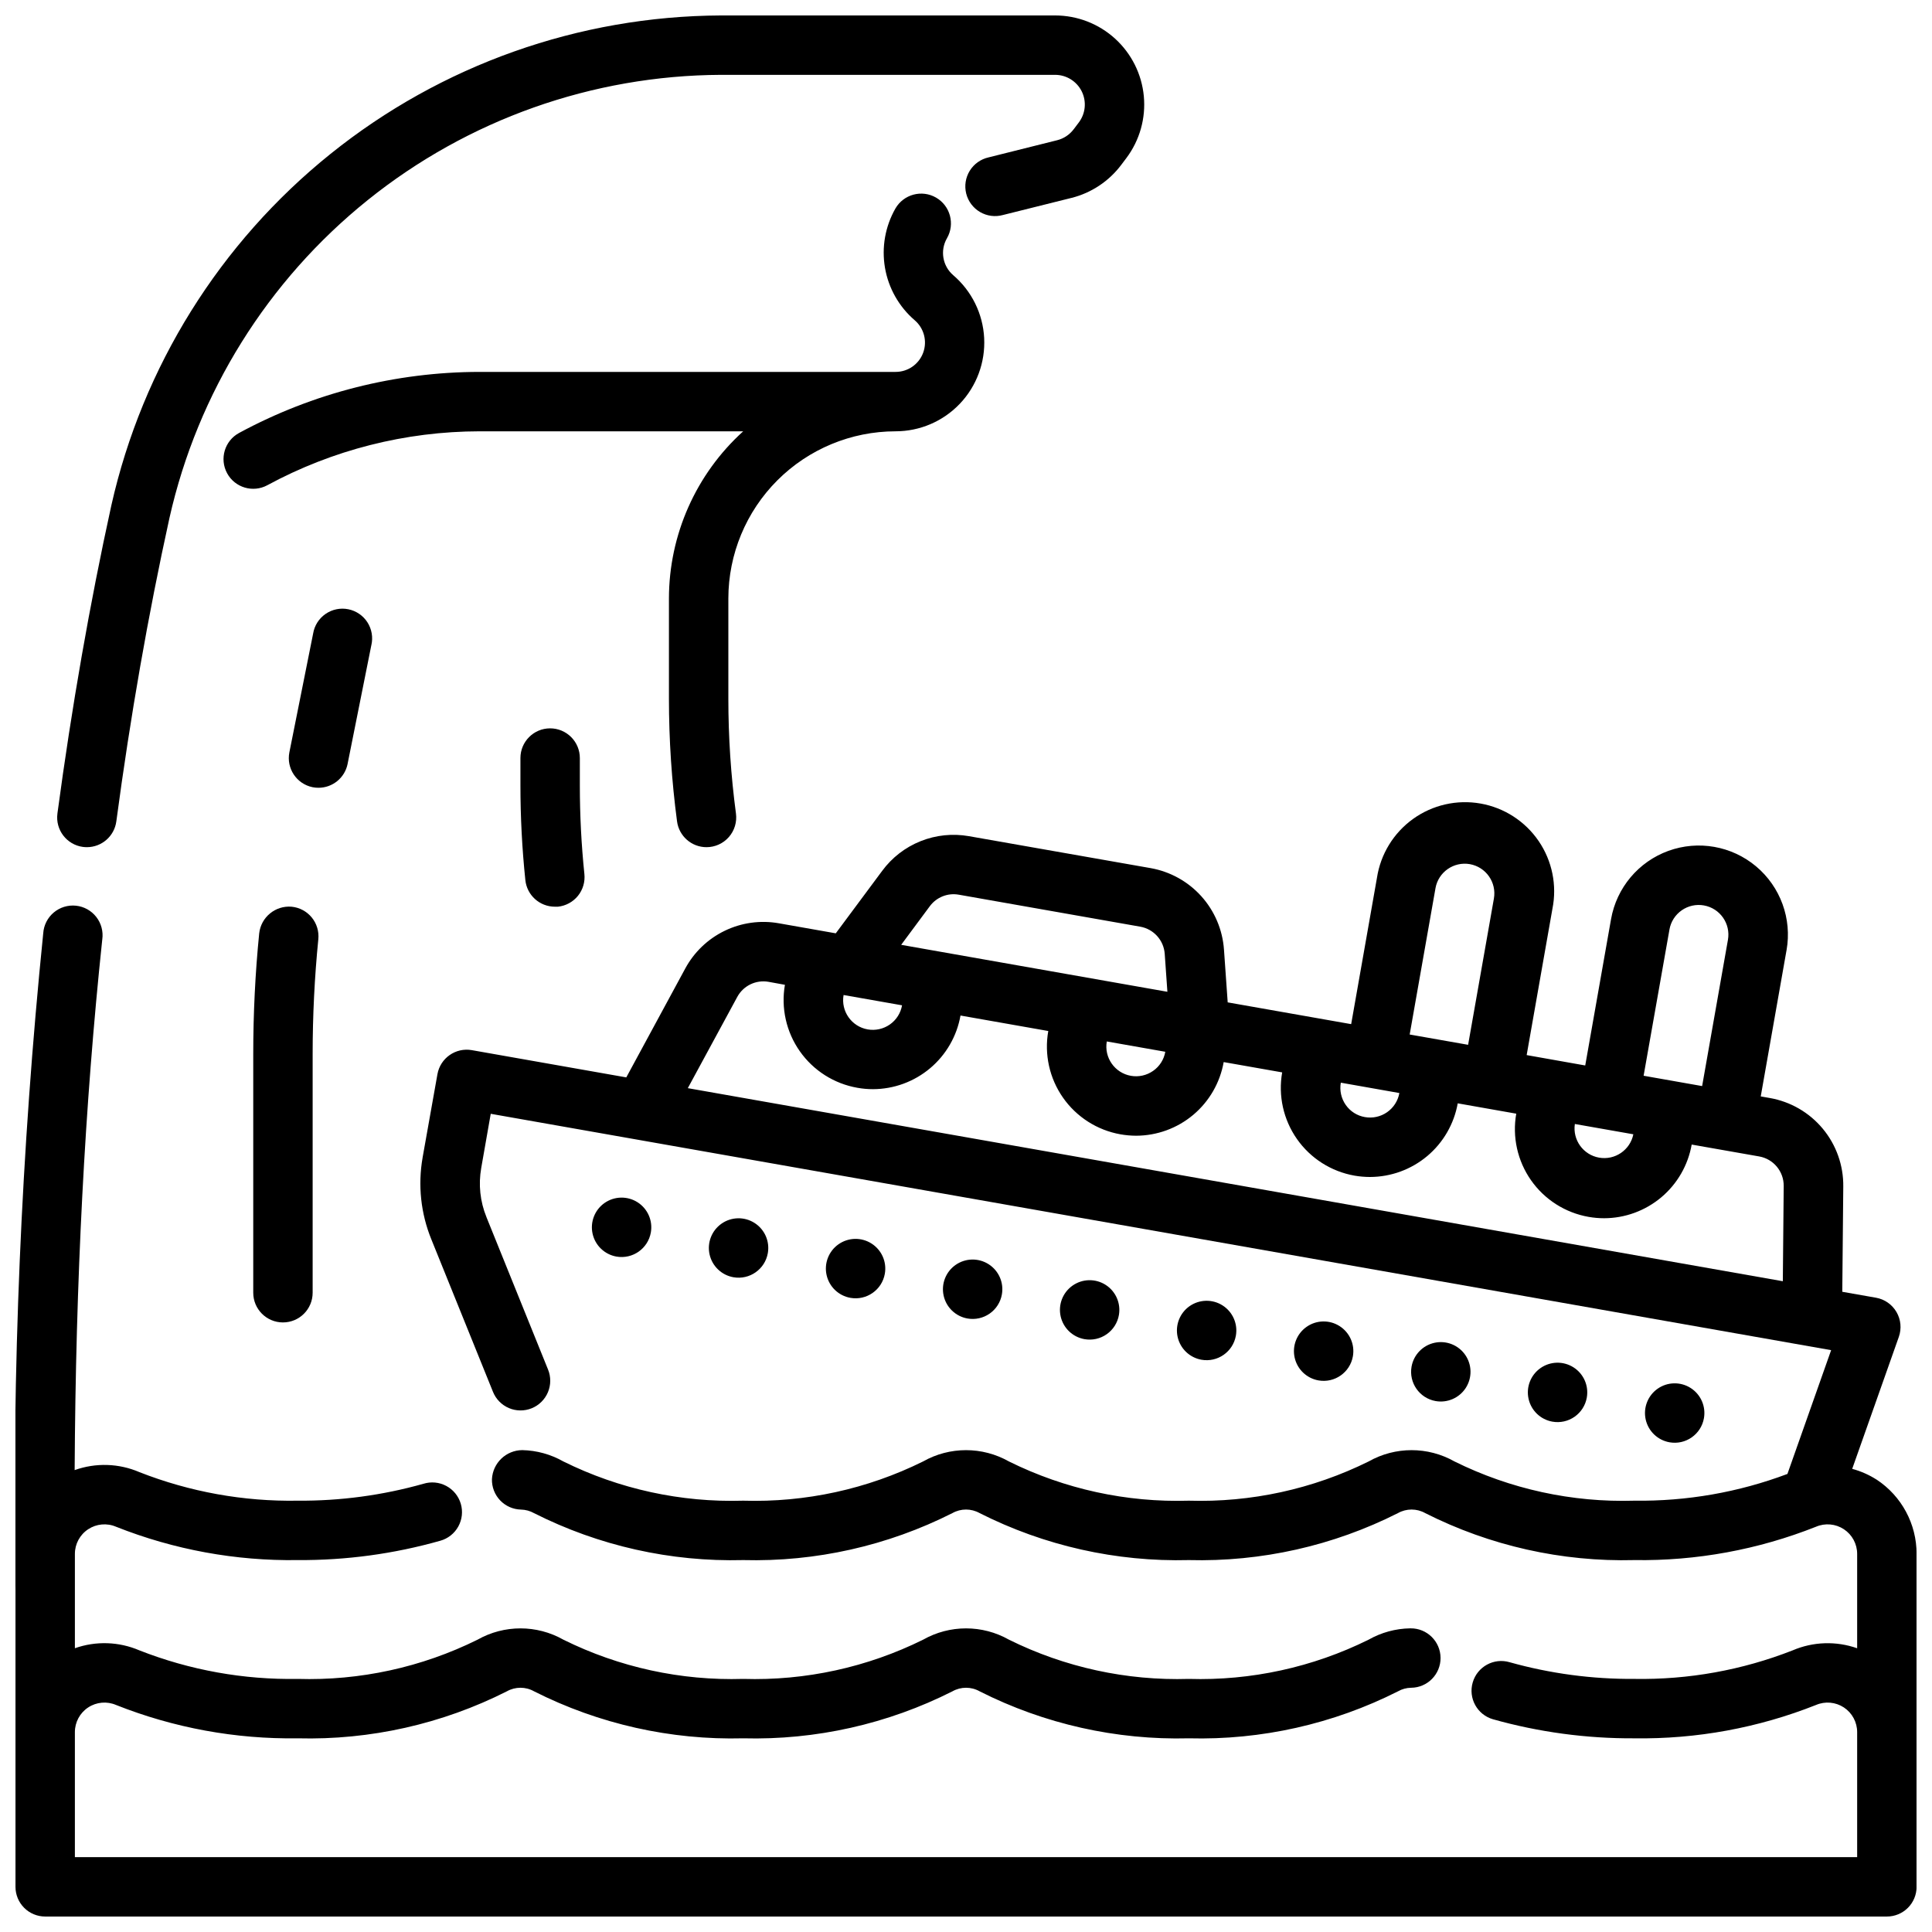
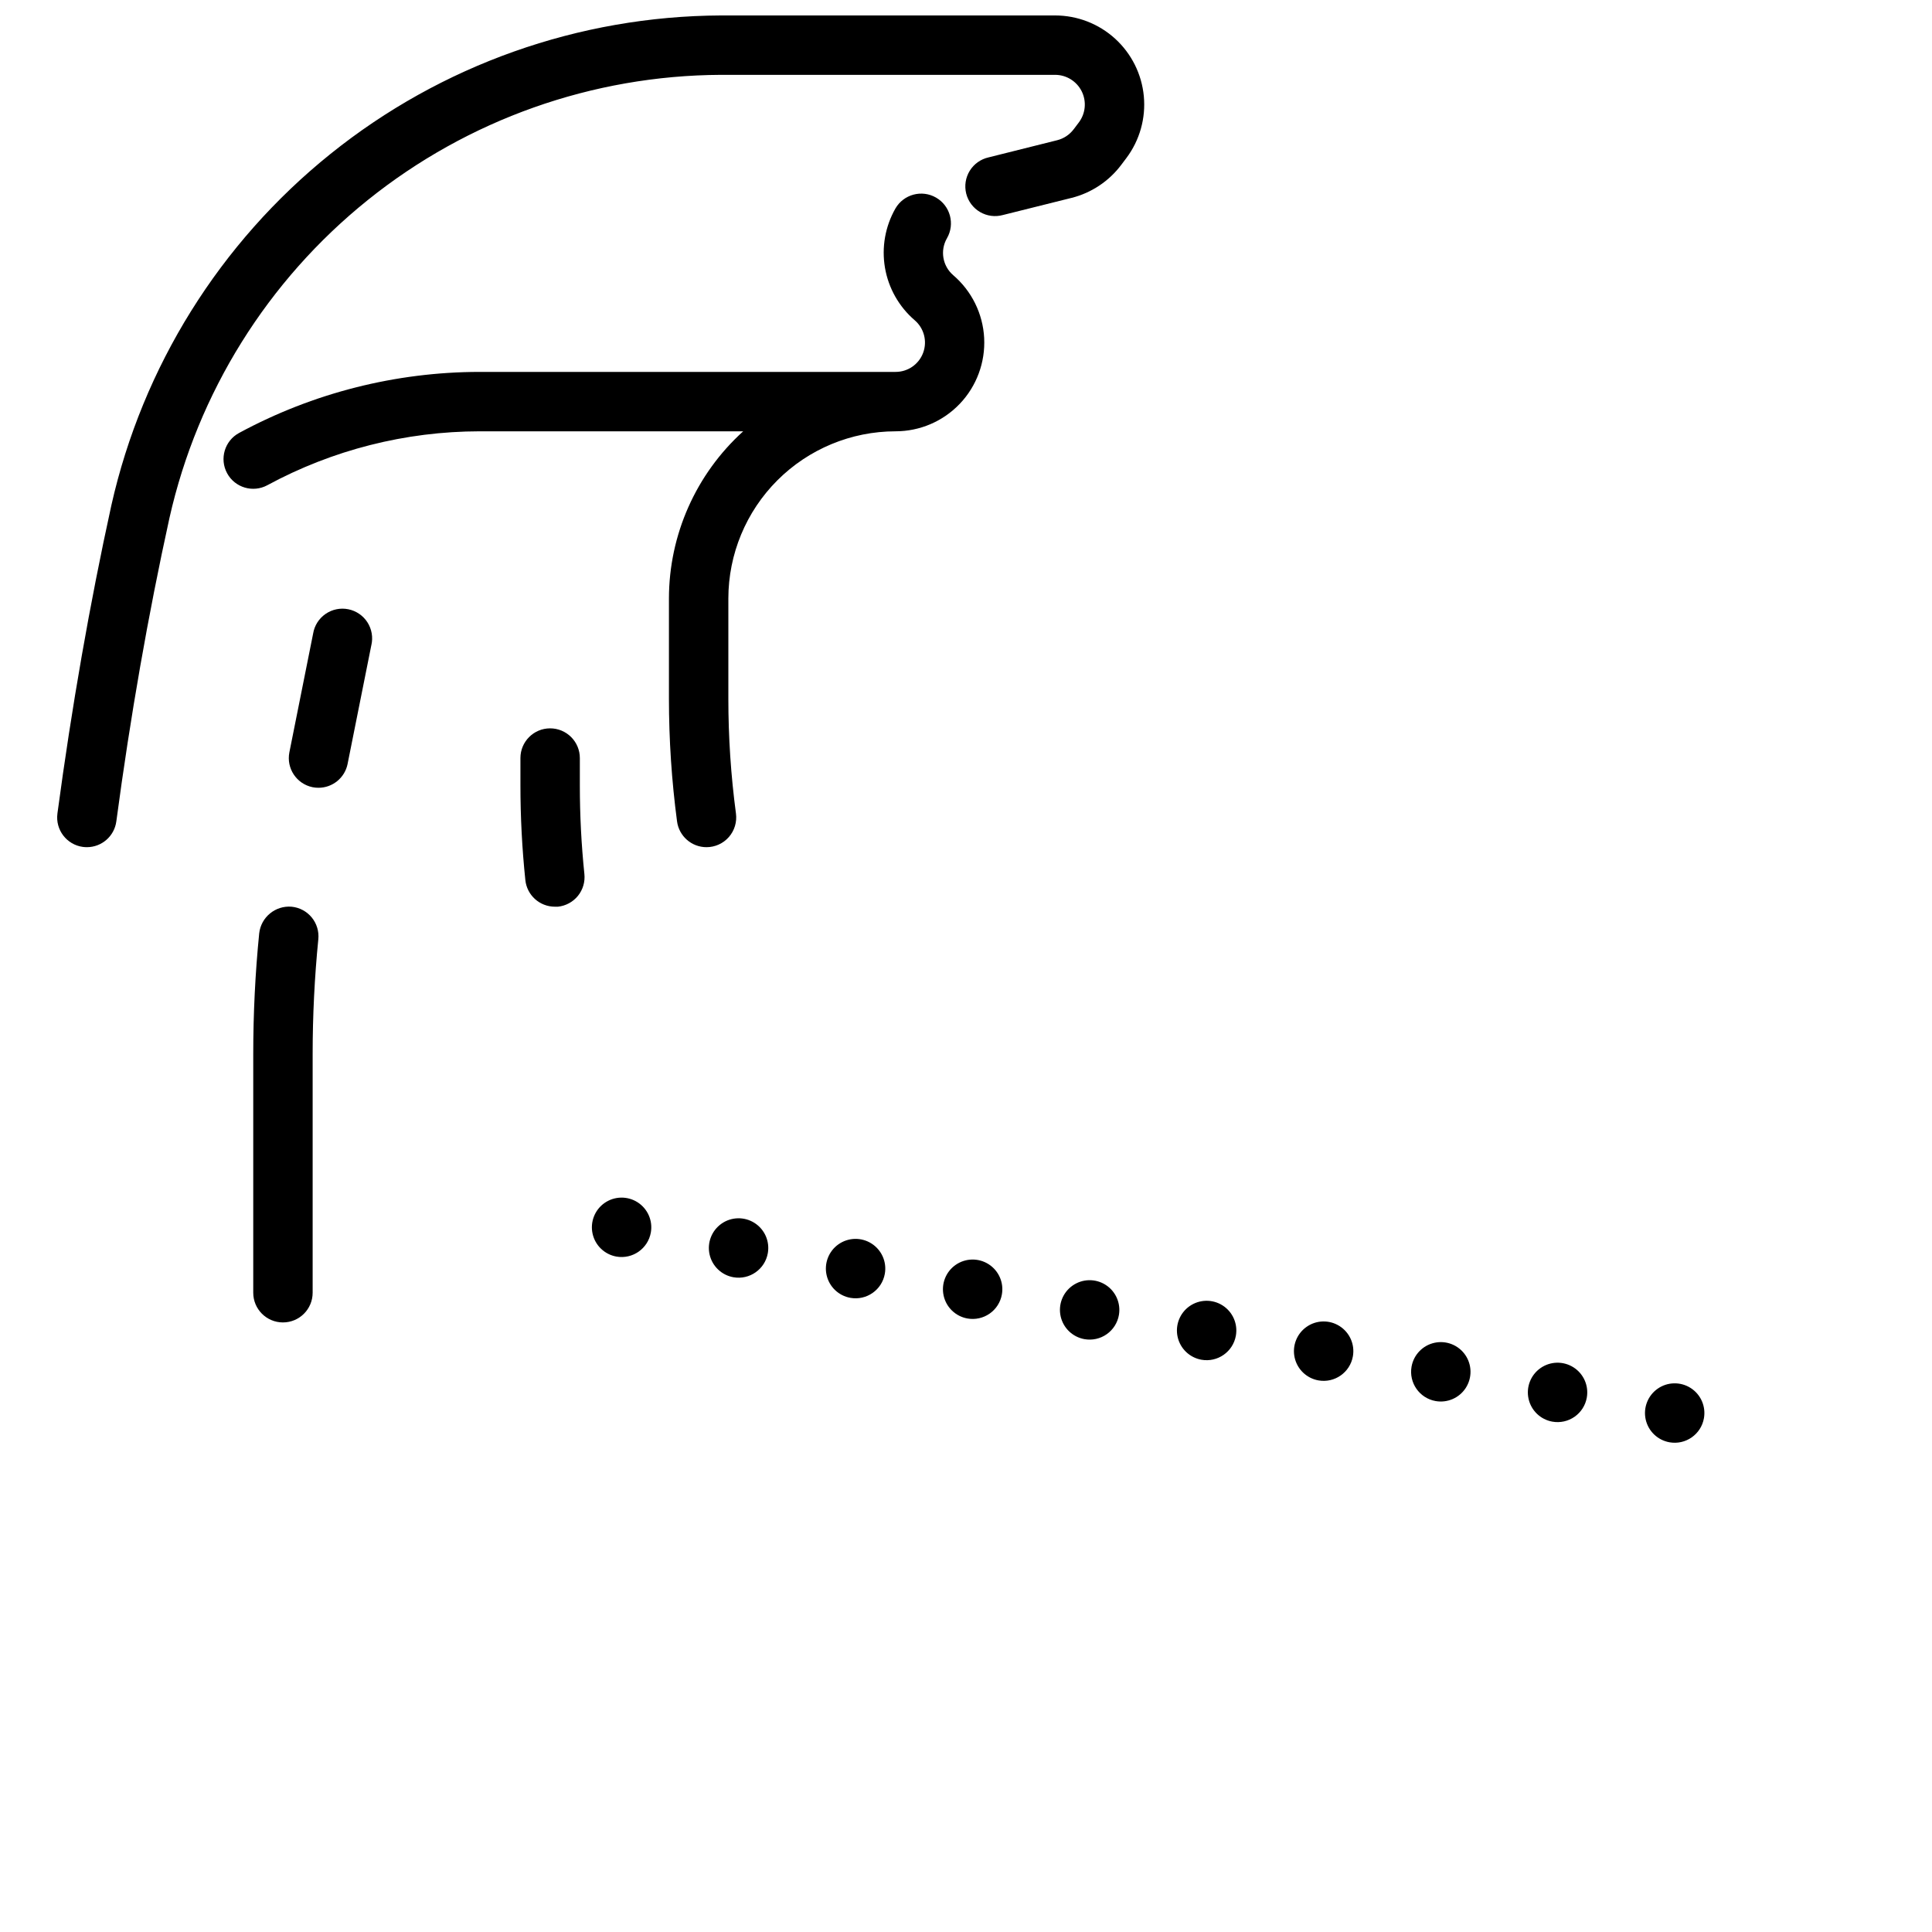
<svg xmlns="http://www.w3.org/2000/svg" width="800px" height="800px" version="1.1" viewBox="144 144 512 512">
  <defs>
    <clipPath id="b">
      <path d="m159 148.09h289v220.91h-289z" />
    </clipPath>
    <clipPath id="a">
-       <path d="m148.09 356h503.81v295.9h-503.81z" />
+       <path d="m148.09 356h503.81v295.9z" />
    </clipPath>
  </defs>
  <path d="m564.52 514.37c0.555-3.137-0.836-6.293-3.519-8.004-2.688-1.715-6.137-1.637-8.746 0.188-2.609 1.824-3.859 5.043-3.172 8.148 0.688 3.109 3.18 5.496 6.312 6.051 2.059 0.367 4.176-0.102 5.887-1.301 1.711-1.195 2.875-3.023 3.238-5.082z" />
  <path d="m595.56 519.84c0.555-3.137-0.836-6.297-3.519-8.008-2.688-1.711-6.141-1.637-8.746 0.188-2.609 1.828-3.859 5.047-3.172 8.156 0.691 3.109 3.188 5.496 6.324 6.047 4.277 0.754 8.359-2.106 9.113-6.383z" />
  <path d="m524.42 515.29c3.137 0.57 6.309-0.809 8.031-3.488 1.723-2.684 1.66-6.141-0.16-8.754-1.82-2.617-5.039-3.875-8.152-3.191-3.113 0.684-5.508 3.18-6.062 6.316-0.754 4.266 2.082 8.344 6.344 9.117z" />
  <path d="m502.53 503.44c0.555-3.137-0.836-6.297-3.523-8.008-2.684-1.711-6.137-1.637-8.742 0.191-2.609 1.824-3.859 5.043-3.172 8.152 0.691 3.109 3.188 5.496 6.32 6.047 4.281 0.754 8.363-2.106 9.117-6.383z" />
  <path d="m471.52 497.96c0.555-3.137-0.836-6.297-3.523-8.008-2.684-1.711-6.137-1.633-8.746 0.191-2.606 1.828-3.856 5.047-3.168 8.156 0.691 3.106 3.188 5.492 6.32 6.047 4.281 0.75 8.363-2.106 9.117-6.387z" />
  <path d="m440.52 492.5c0.551-3.137-0.844-6.297-3.527-8.004-2.688-1.711-6.137-1.633-8.746 0.195-2.606 1.828-3.856 5.047-3.164 8.156 0.691 3.106 3.188 5.492 6.32 6.043 2.059 0.363 4.176-0.109 5.883-1.309 1.711-1.199 2.875-3.027 3.234-5.082z" />
  <path d="m409.51 487.03c0.555-3.137-0.836-6.293-3.519-8.004-2.688-1.711-6.137-1.637-8.746 0.188-2.609 1.824-3.859 5.043-3.172 8.148 0.688 3.109 3.18 5.496 6.312 6.051 2.059 0.367 4.176-0.102 5.887-1.301 1.711-1.195 2.875-3.023 3.238-5.082z" />
  <path d="m378.49 481.56c0.555-3.137-0.836-6.297-3.523-8.008-2.684-1.715-6.137-1.637-8.746 0.188-2.606 1.828-3.859 5.047-3.168 8.156 0.691 3.109 3.184 5.496 6.32 6.047 4.281 0.754 8.363-2.106 9.117-6.383z" />
  <path d="m347.48 476.1c0.555-3.137-0.836-6.297-3.523-8.008-2.684-1.711-6.137-1.637-8.746 0.191-2.606 1.824-3.859 5.043-3.168 8.152s3.184 5.496 6.32 6.047c4.281 0.754 8.363-2.106 9.117-6.383z" />
  <path d="m316.48 470.62c0.555-3.133-0.836-6.297-3.523-8.008-2.684-1.711-6.137-1.633-8.746 0.191-2.606 1.828-3.859 5.047-3.168 8.156 0.691 3.106 3.184 5.492 6.32 6.047 4.281 0.75 8.363-2.106 9.117-6.387z" />
  <g clip-path="url(#b)">
    <path d="m165.98 368.44c0.348 0.047 0.699 0.07 1.055 0.07 3.941-0.008 7.273-2.926 7.793-6.836 3.715-27.801 8.453-54.828 14.082-80.418 7.484-33.215 26.012-62.91 52.551-84.238 26.543-21.328 59.531-33.023 93.578-33.184h88.574c2.984 0 5.707 1.688 7.043 4.352 1.332 2.668 1.047 5.859-0.742 8.246l-1.371 1.82v-0.004c-1.086 1.445-2.633 2.477-4.387 2.914l-18.191 4.551c-2.066 0.465-3.859 1.742-4.973 3.547-1.113 1.805-1.449 3.981-0.938 6.039 0.516 2.055 1.836 3.816 3.664 4.887s4.012 1.359 6.059 0.797l18.199-4.543v0.004c5.258-1.328 9.902-4.414 13.16-8.746l1.371-1.82c3.527-4.703 5.172-10.551 4.617-16.398-0.555-5.852-3.273-11.285-7.621-15.242-4.348-3.953-10.012-6.144-15.891-6.144h-88.574c-37.633 0.176-74.094 13.102-103.43 36.676-29.336 23.57-49.812 56.391-58.086 93.102-5.715 26.023-10.523 53.531-14.305 81.727h0.004c-0.574 4.309 2.449 8.262 6.754 8.844z" />
  </g>
  <path d="m381.32 258.3c6.449 0.004 12.613-2.641 17.055-7.312s6.769-10.965 6.438-17.406c-0.332-6.438-3.297-12.457-8.195-16.648-2.84-2.441-3.539-6.559-1.66-9.801 2.172-3.773 0.875-8.594-2.898-10.77-3.773-2.172-8.594-0.875-10.77 2.898-2.711 4.758-3.688 10.312-2.762 15.711 0.93 5.398 3.707 10.305 7.856 13.879 2.488 2.117 3.394 5.559 2.262 8.625-1.133 3.062-4.055 5.094-7.324 5.082h-110.21c-22.266 0.023-44.18 5.586-63.762 16.184-3.824 2.074-5.238 6.856-3.164 10.676 2.07 3.82 6.852 5.238 10.672 3.164 17.273-9.352 36.605-14.258 56.246-14.281h69.848c-12.516 11.332-19.664 27.422-19.68 44.305v26.543c0 10.879 0.719 21.746 2.148 32.527 0.523 3.914 3.859 6.832 7.801 6.836 2.273 0 4.434-0.977 5.93-2.684s2.18-3.981 1.883-6.231c-1.344-10.094-2.019-20.266-2.016-30.449v-26.543c0.012-11.746 4.684-23.008 12.988-31.312 8.305-8.309 19.566-12.977 31.312-12.992z" />
  <g clip-path="url(#a)">
-     <path d="m641.31 536.11c-1.996-1.273-4.172-2.234-6.457-2.848l12.359-34.984c0.77-2.18 0.539-4.586-0.625-6.582-1.164-1.996-3.144-3.383-5.422-3.785l-8.941-1.574 0.262-27.883c0.07-5.594-1.855-11.031-5.43-15.332-3.574-4.301-8.566-7.188-14.078-8.145l-2.363-0.418 6.84-38.77h0.004c1.465-8.309-1.617-16.766-8.078-22.191-6.465-5.422-15.328-6.984-23.258-4.102-7.93 2.887-13.715 9.781-15.18 18.094l-6.84 38.77-15.52-2.75 6.824-38.762c1.254-6.234-0.062-12.707-3.648-17.961-3.586-5.25-9.137-8.836-15.398-9.941s-12.703 0.359-17.871 4.066-8.621 9.34-9.582 15.625l-6.832 38.77-32.723-5.769-0.984-13.98c-0.371-5.254-2.484-10.234-6.008-14.148-3.527-3.914-8.258-6.535-13.445-7.453l-48.129-8.461c-4.312-0.762-8.754-0.305-12.82 1.324-4.07 1.625-7.602 4.359-10.195 7.887l-12.281 16.531-15.043-2.652c-4.883-0.875-9.918-0.184-14.383 1.977-4.465 2.156-8.137 5.668-10.484 10.035l-15.605 28.82-40.934-7.219c-4.281-0.754-8.359 2.106-9.117 6.383l-3.938 22.121h0.004c-1.273 7.281-0.473 14.77 2.312 21.617l16.328 40.391c0.773 1.949 2.293 3.508 4.219 4.336 1.93 0.824 4.106 0.844 6.051 0.059 1.945-0.785 3.492-2.316 4.305-4.25 0.812-1.934 0.82-4.109 0.02-6.047l-16.32-40.383 0.004-0.004c-1.676-4.113-2.152-8.621-1.379-12.996l2.519-14.359 355.22 62.637-11.582 32.805c-12.961 4.875-26.719 7.277-40.566 7.086-16.496 0.504-32.863-3.066-47.656-10.391-7.062-4-15.703-4-22.766 0-14.789 7.324-31.16 10.895-47.656 10.391-16.5 0.504-32.867-3.066-47.656-10.391-7.062-4-15.707-4-22.766 0-14.793 7.324-31.16 10.895-47.66 10.391-16.496 0.504-32.863-3.066-47.656-10.391-3.324-1.891-7.07-2.926-10.895-3.008-4.297 0.031-7.82 3.41-8.039 7.699-0.051 2.09 0.734 4.117 2.18 5.629 1.449 1.516 3.438 2.387 5.527 2.43 1.211 0.027 2.394 0.352 3.449 0.945 17.164 8.668 36.211 12.941 55.434 12.438 19.227 0.5 38.273-3.781 55.438-12.453 2.238-1.258 4.973-1.258 7.211 0 17.164 8.672 36.211 12.953 55.434 12.453 19.223 0.5 38.27-3.781 55.434-12.453 2.238-1.258 4.973-1.258 7.211 0 17.164 8.672 36.211 12.953 55.434 12.453 16.465 0.246 32.816-2.758 48.125-8.832 2.422-1.043 5.203-0.793 7.406 0.66 2.199 1.453 3.519 3.914 3.512 6.551v24.988c-5.574-1.965-11.684-1.762-17.113 0.566-13.348 5.234-27.594 7.801-41.93 7.555-11.172 0.082-22.301-1.406-33.062-4.422-4.172-1.227-8.547 1.168-9.77 5.34-1.227 4.176 1.164 8.551 5.34 9.773 12.199 3.43 24.82 5.129 37.492 5.055 16.465 0.242 32.816-2.758 48.125-8.832 2.422-1.043 5.203-0.797 7.406 0.656 2.199 1.453 3.519 3.918 3.512 6.555v33.109h-472.32v-33.109c-0.008-2.637 1.312-5.102 3.516-6.555 2.199-1.453 4.984-1.699 7.406-0.656 15.305 6.074 31.656 9.074 48.121 8.832 19.223 0.496 38.27-3.781 55.434-12.453 2.238-1.262 4.973-1.262 7.211 0 17.164 8.672 36.211 12.949 55.434 12.453 19.227 0.496 38.273-3.781 55.438-12.453 2.238-1.262 4.973-1.262 7.211 0 17.164 8.672 36.211 12.949 55.434 12.453 19.223 0.496 38.27-3.781 55.434-12.453 1.059-0.602 2.25-0.926 3.465-0.945 4.348-0.031 7.844-3.582 7.812-7.93s-3.582-7.848-7.93-7.816h-0.129c-3.867 0.062-7.656 1.098-11.02 3.008-14.785 7.32-31.145 10.891-47.633 10.391-16.5 0.504-32.867-3.066-47.656-10.391-7.062-4-15.707-4-22.766 0-14.793 7.324-31.16 10.895-47.66 10.391-16.496 0.504-32.863-3.066-47.656-10.391-7.062-4-15.703-4-22.766 0-14.793 7.324-31.16 10.895-47.656 10.391-14.336 0.246-28.582-2.32-41.926-7.555-5.43-2.336-11.543-2.543-17.117-0.574v-24.98c-0.008-2.637 1.312-5.098 3.516-6.551 2.199-1.453 4.984-1.703 7.406-0.66 15.305 6.074 31.656 9.078 48.121 8.832 12.773 0.082 25.496-1.641 37.785-5.125 2.031-0.562 3.75-1.922 4.773-3.766 1.02-1.844 1.262-4.019 0.664-6.043-0.598-2.023-1.98-3.723-3.84-4.715-1.859-0.996-4.039-1.199-6.055-0.574-10.844 3.059-22.062 4.566-33.328 4.481-14.336 0.246-28.582-2.32-41.926-7.559-5.453-2.348-11.59-2.543-17.18-0.543 0.277-50.207 2.668-96.52 7.32-140.64h0.004c0.297-2.117-0.277-4.269-1.594-5.953-1.32-1.688-3.266-2.766-5.394-2.984s-4.254 0.438-5.891 1.82c-1.633 1.379-2.633 3.367-2.773 5.504-5.856 57.797-8.309 115.89-7.352 173.97v78.719c0 2.086 0.828 4.09 2.305 5.566 1.477 1.477 3.481 2.305 5.566 2.305h488.07c2.086 0 4.09-0.828 5.566-2.305 1.477-1.477 2.305-3.481 2.305-5.566v-88.215c0.016-7.934-3.965-15.34-10.594-19.703zm-64.457-91.512c-0.848 4.184-4.879 6.93-9.082 6.188-4.203-0.742-7.051-4.699-6.418-8.918zm-62.008-10.934c-0.363 2.055-1.531 3.883-3.246 5.078-1.711 1.199-3.828 1.664-5.887 1.297-2.055-0.352-3.887-1.512-5.078-3.227-1.199-1.711-1.668-3.832-1.305-5.891zm71.582-43.336h-0.004c0.363-2.059 1.531-3.887 3.242-5.082 1.711-1.199 3.828-1.668 5.883-1.301 4.277 0.758 7.129 4.836 6.375 9.113l-6.84 38.762-15.508-2.738zm-68.848 27.828 6.84-38.77h-0.004c0.762-4.273 4.836-7.125 9.109-6.379 4.277 0.762 7.129 4.84 6.375 9.117l-6.832 38.762zm-64.762 4.574h-0.004c-0.352 2.055-1.516 3.879-3.227 5.066-1.711 1.199-3.824 1.668-5.883 1.309-4.277-0.754-7.141-4.828-6.391-9.109zm-69.762-12.312h-0.004c-0.355 2.055-1.516 3.883-3.227 5.078-1.715 1.199-3.832 1.668-5.891 1.305-4.277-0.758-7.129-4.84-6.375-9.113zm15.039-29.316 48.082 8.477c3.555 0.629 6.231 3.594 6.488 7.195l0.707 10.059-70.551-12.445 7.59-10.234v0.004c1.77-2.398 4.75-3.586 7.684-3.055zm-58.711 27.094c1.613-2.981 4.953-4.594 8.289-4.004l4.336 0.789 0.004-0.004c-1.07 6.164 0.352 12.496 3.949 17.613 3.594 5.117 9.074 8.598 15.234 9.68 1.371 0.25 2.762 0.371 4.156 0.371 5.539-0.016 10.898-1.98 15.141-5.547 4.238-3.566 7.086-8.512 8.051-13.969l23.262 4.102c-1.094 6.168 0.305 12.516 3.894 17.652 3.586 5.133 9.066 8.633 15.234 9.727 1.371 0.242 2.762 0.367 4.156 0.371 5.543-0.016 10.902-1.977 15.145-5.543 4.238-3.57 7.09-8.516 8.055-13.973l15.5 2.731c-1.09 6.172 0.32 12.523 3.914 17.652 3.594 5.133 9.082 8.625 15.254 9.711 1.355 0.234 2.727 0.352 4.102 0.355 5.547-0.012 10.918-1.973 15.168-5.539s7.109-8.516 8.086-13.977l15.508 2.738c-1.086 6.168 0.324 12.512 3.914 17.641 3.594 5.129 9.074 8.621 15.238 9.707 1.363 0.242 2.746 0.363 4.133 0.363 5.543-0.012 10.906-1.977 15.152-5.543 4.242-3.57 7.094-8.52 8.055-13.98l17.895 3.148c3.781 0.672 6.523 3.977 6.492 7.816l-0.234 25.254-290.19-51.168z" />
-   </g>
+     </g>
  <path d="m221.3 384.29c-4.32-0.371-8.145 2.777-8.613 7.086-1.055 10.562-1.574 21.316-1.574 31.961v63.25c0 4.348 3.523 7.871 7.871 7.871 4.348 0 7.871-3.523 7.871-7.871v-63.281c0-10.125 0.504-20.355 1.504-30.402 0.207-2.078-0.422-4.156-1.746-5.769-1.324-1.617-3.234-2.637-5.312-2.844z" />
  <path d="m236.11 346.47 6.297-31.488h0.004c0.488-2.078 0.113-4.266-1.039-6.062s-2.988-3.047-5.082-3.465c-2.09-0.418-4.266 0.031-6.019 1.246-1.758 1.215-2.945 3.09-3.289 5.195l-6.297 31.488c-0.832 4.238 1.902 8.352 6.129 9.227 0.52 0.105 1.047 0.16 1.574 0.156 3.746 0.004 6.977-2.629 7.723-6.297z" />
  <path d="m289.79 337.02c-4.348 0-7.871 3.523-7.871 7.871v7.227c0 8.375 0.434 16.746 1.301 25.078 0.402 4.019 3.777 7.078 7.816 7.086h0.828-0.004c2.078-0.219 3.984-1.254 5.301-2.875 1.312-1.625 1.926-3.707 1.707-5.785-0.805-7.809-1.207-15.652-1.203-23.504v-7.227c0-2.09-0.832-4.09-2.309-5.566-1.477-1.477-3.477-2.305-5.566-2.305z" />
</svg>